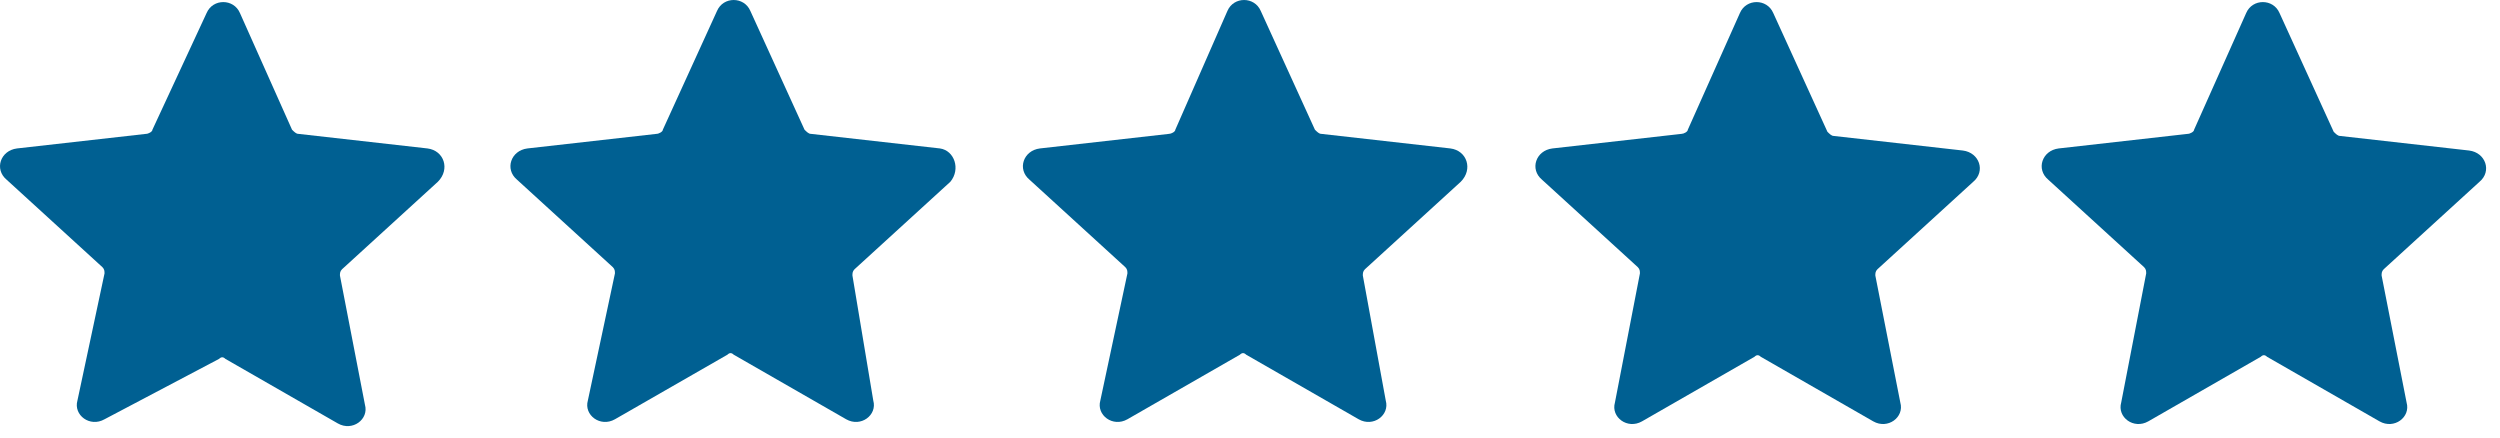
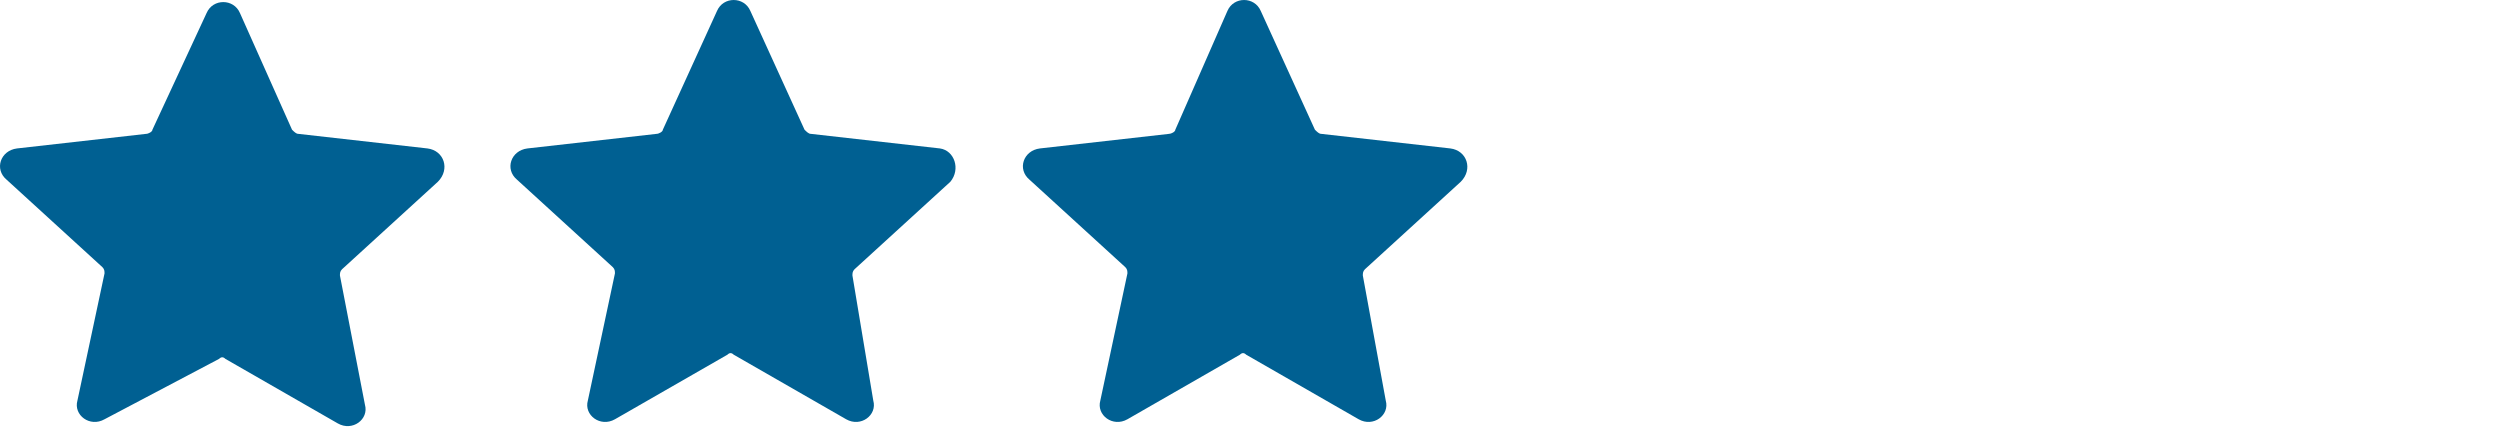
<svg xmlns="http://www.w3.org/2000/svg" width="120" height="21" viewBox="0 0 120 21" fill="none">
  <path d="M20.517 7.125L14.317 6.425C14.217 6.425 14.117 6.325 14.017 6.225L11.517 0.625C11.217 -0.075 10.217 -0.075 9.917 0.625L7.317 6.225C7.317 6.325 7.117 6.425 7.017 6.425L0.817 7.125C0.017 7.225 -0.283 8.125 0.317 8.625L4.917 12.825C5.017 12.925 5.017 13.025 5.017 13.125L3.717 19.225C3.517 19.925 4.317 20.525 5.017 20.125L10.517 17.225C10.617 17.125 10.717 17.125 10.817 17.225L16.217 20.325C16.917 20.725 17.717 20.125 17.517 19.425L16.317 13.225C16.317 13.125 16.317 13.025 16.417 12.925L21.017 8.725C21.617 8.125 21.317 7.225 20.517 7.125Z" fill="#006092" />
  <path d="M45.117 7.125L38.917 6.425C38.817 6.425 38.717 6.325 38.617 6.225L36.017 0.525C35.717 -0.175 34.717 -0.175 34.417 0.525L31.817 6.225C31.817 6.325 31.617 6.425 31.517 6.425L25.317 7.125C24.517 7.225 24.217 8.125 24.817 8.625L29.417 12.825C29.517 12.925 29.517 13.025 29.517 13.125L28.217 19.225C28.017 19.925 28.817 20.525 29.517 20.125L34.917 17.025C35.017 16.925 35.117 16.925 35.217 17.025L40.617 20.125C41.317 20.525 42.117 19.925 41.917 19.225L40.917 13.225C40.917 13.125 40.917 13.025 41.017 12.925L45.617 8.725C46.117 8.125 45.817 7.225 45.117 7.125Z" fill="#006092" />
  <path d="M69.616 7.125L63.416 6.425C63.316 6.425 63.216 6.325 63.116 6.225L60.516 0.525C60.216 -0.175 59.216 -0.175 58.916 0.525L56.416 6.225C56.416 6.325 56.216 6.425 56.116 6.425L49.916 7.125C49.116 7.225 48.816 8.125 49.416 8.625L54.016 12.825C54.116 12.925 54.116 13.025 54.116 13.125L52.816 19.225C52.616 19.925 53.416 20.525 54.116 20.125L59.516 17.025C59.616 16.925 59.716 16.925 59.816 17.025L65.216 20.125C65.916 20.525 66.716 19.925 66.516 19.225L65.416 13.225C65.416 13.125 65.416 13.025 65.516 12.925L70.116 8.725C70.716 8.125 70.416 7.225 69.616 7.125Z" fill="#006092" />
-   <path d="M94.716 8.725C95.316 8.225 95.016 7.325 94.216 7.225L88.016 6.525C87.916 6.525 87.816 6.425 87.716 6.325L85.116 0.625C84.816 -0.075 83.816 -0.075 83.516 0.625L81.016 6.225C81.016 6.325 80.816 6.425 80.716 6.425L74.516 7.125C73.716 7.225 73.416 8.125 74.016 8.625L78.616 12.825C78.716 12.925 78.716 13.025 78.716 13.125L77.516 19.325C77.316 20.025 78.116 20.625 78.816 20.225L84.216 17.125C84.316 17.025 84.416 17.025 84.516 17.125L89.916 20.225C90.616 20.625 91.416 20.025 91.216 19.325L90.016 13.225C90.016 13.125 90.016 13.025 90.116 12.925L94.716 8.725Z" fill="#006092" />
-   <path d="M119.017 8.725C119.617 8.225 119.317 7.325 118.517 7.225L112.317 6.525C112.217 6.525 112.117 6.425 112.017 6.325L109.417 0.625C109.117 -0.075 108.117 -0.075 107.817 0.625L105.317 6.225C105.317 6.325 105.117 6.425 105.017 6.425L98.817 7.125C98.017 7.225 97.717 8.125 98.317 8.625L102.917 12.825C103.017 12.925 103.017 13.025 103.017 13.125L101.817 19.325C101.617 20.025 102.417 20.625 103.117 20.225L108.517 17.125C108.617 17.025 108.717 17.025 108.817 17.125L114.217 20.225C114.917 20.625 115.717 20.025 115.517 19.325L114.317 13.225C114.317 13.125 114.317 13.025 114.417 12.925L119.017 8.725Z" fill="#006092" />
</svg>